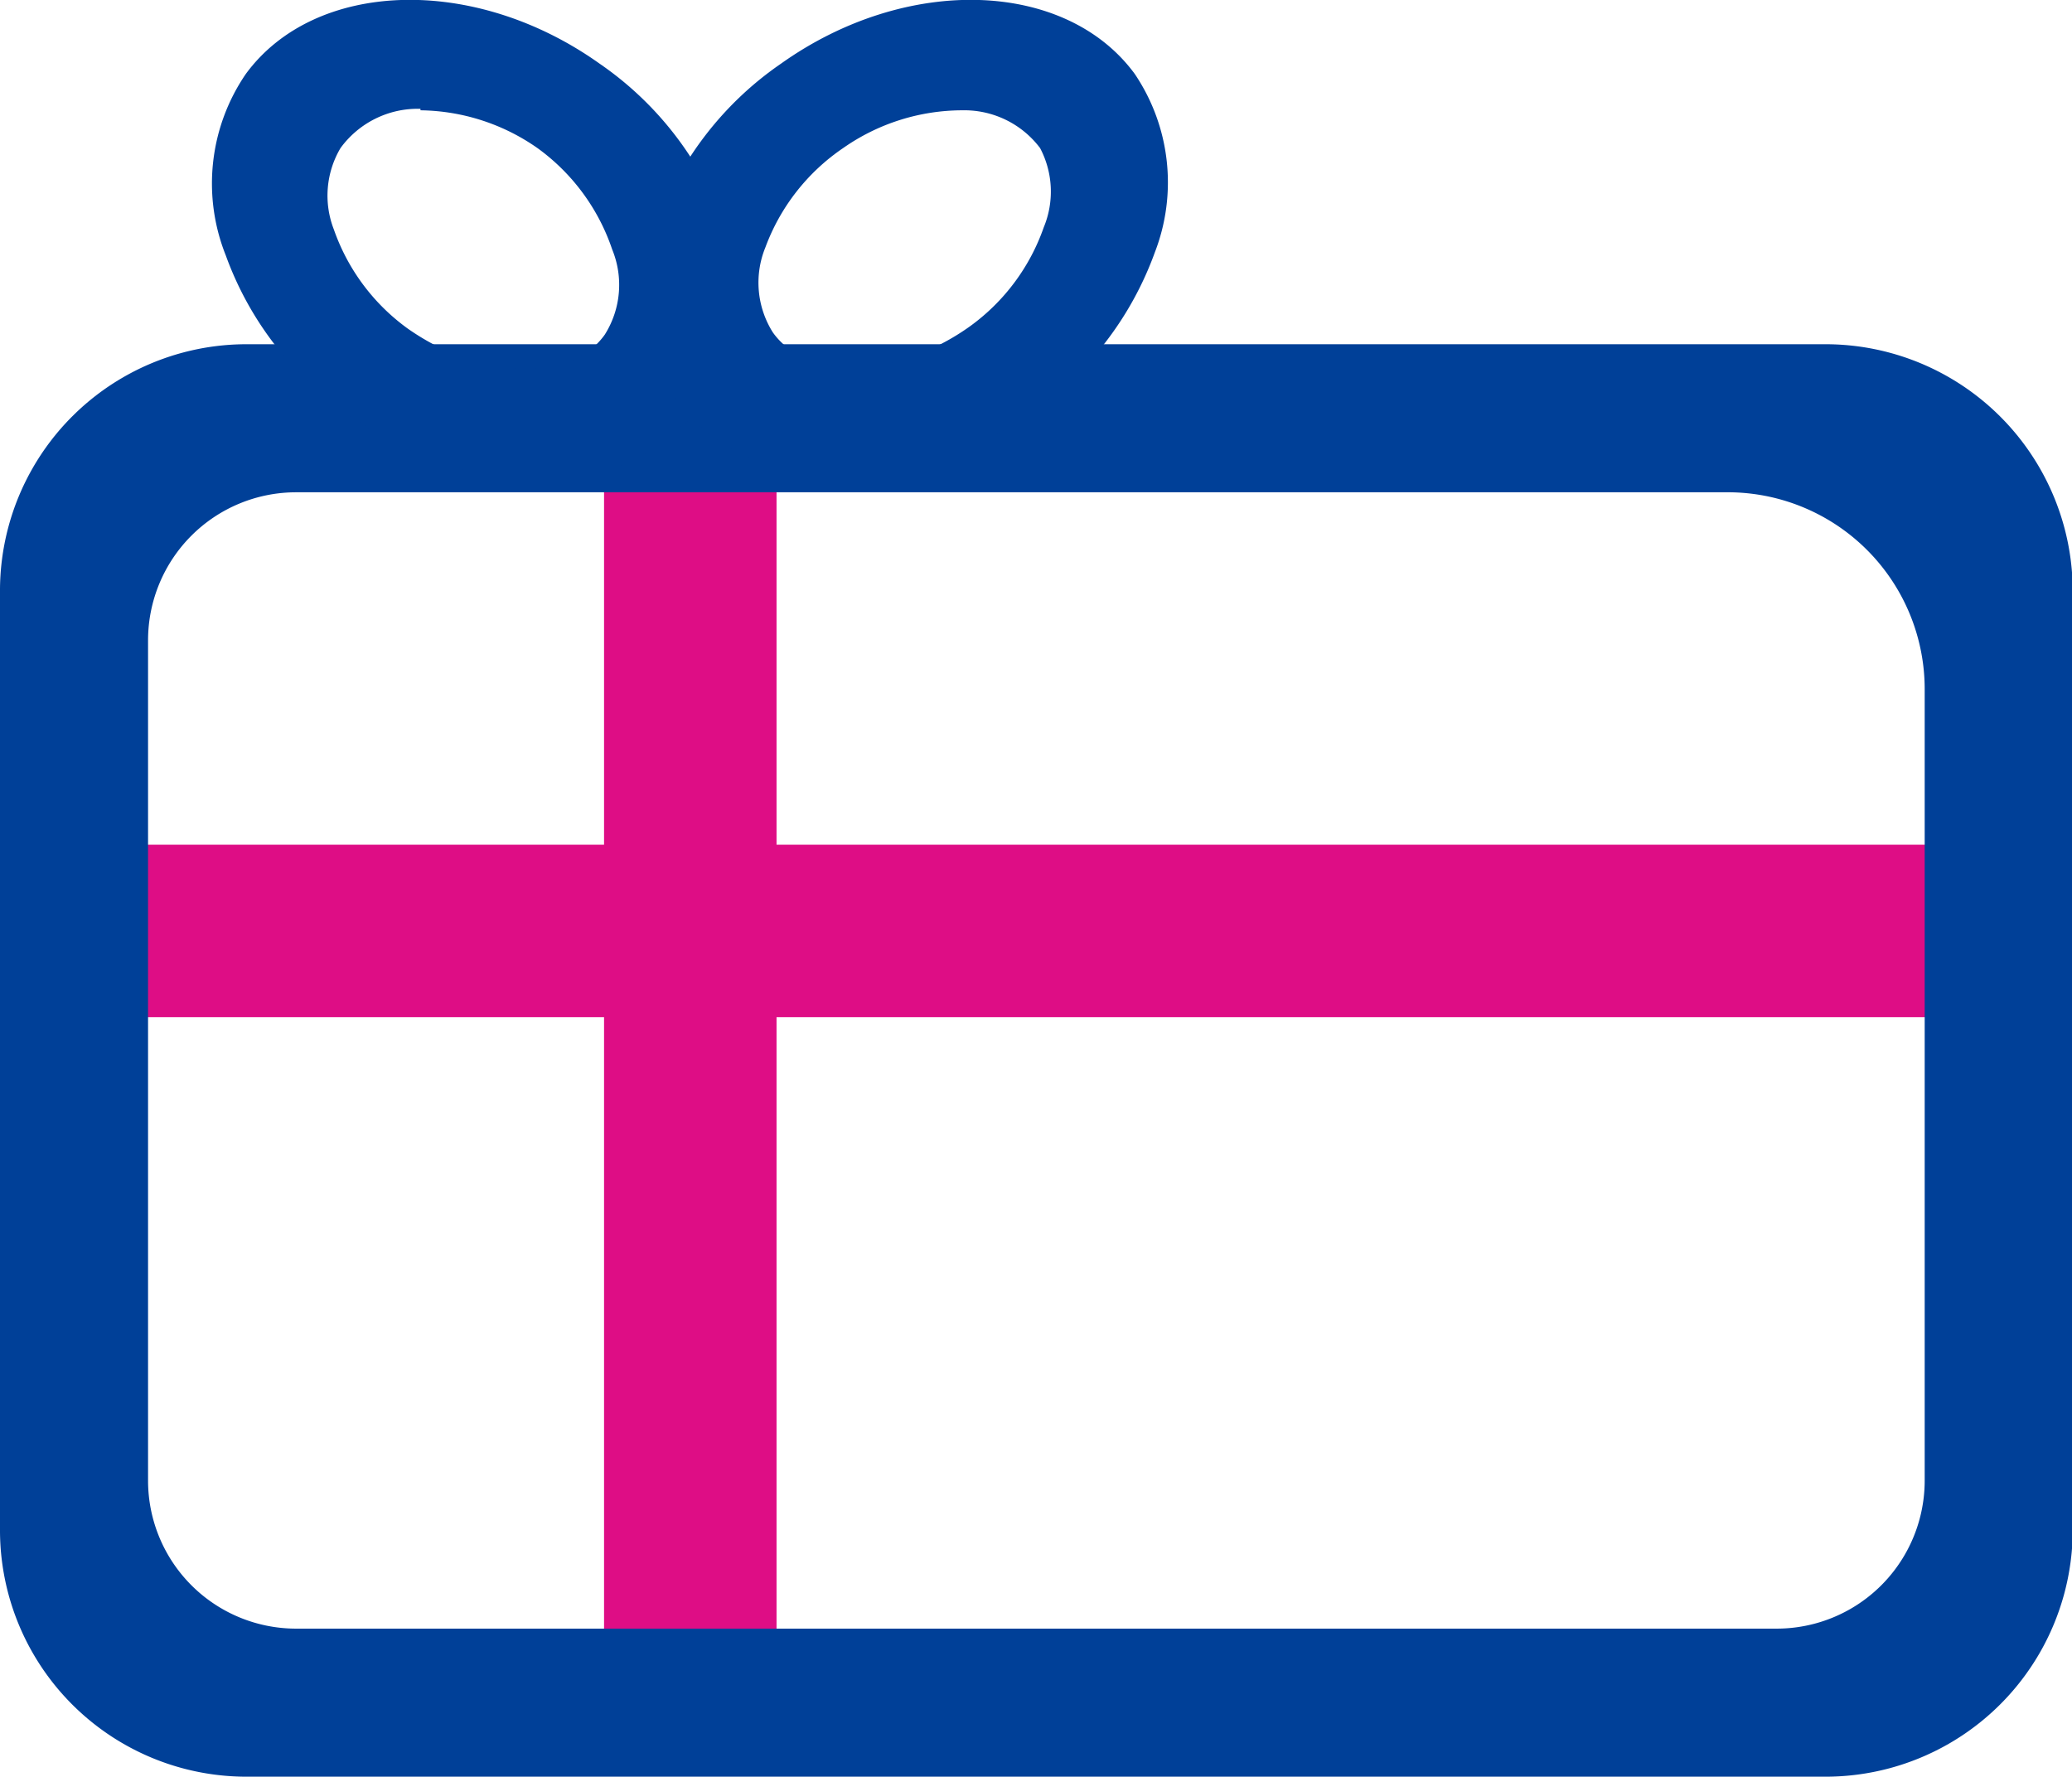
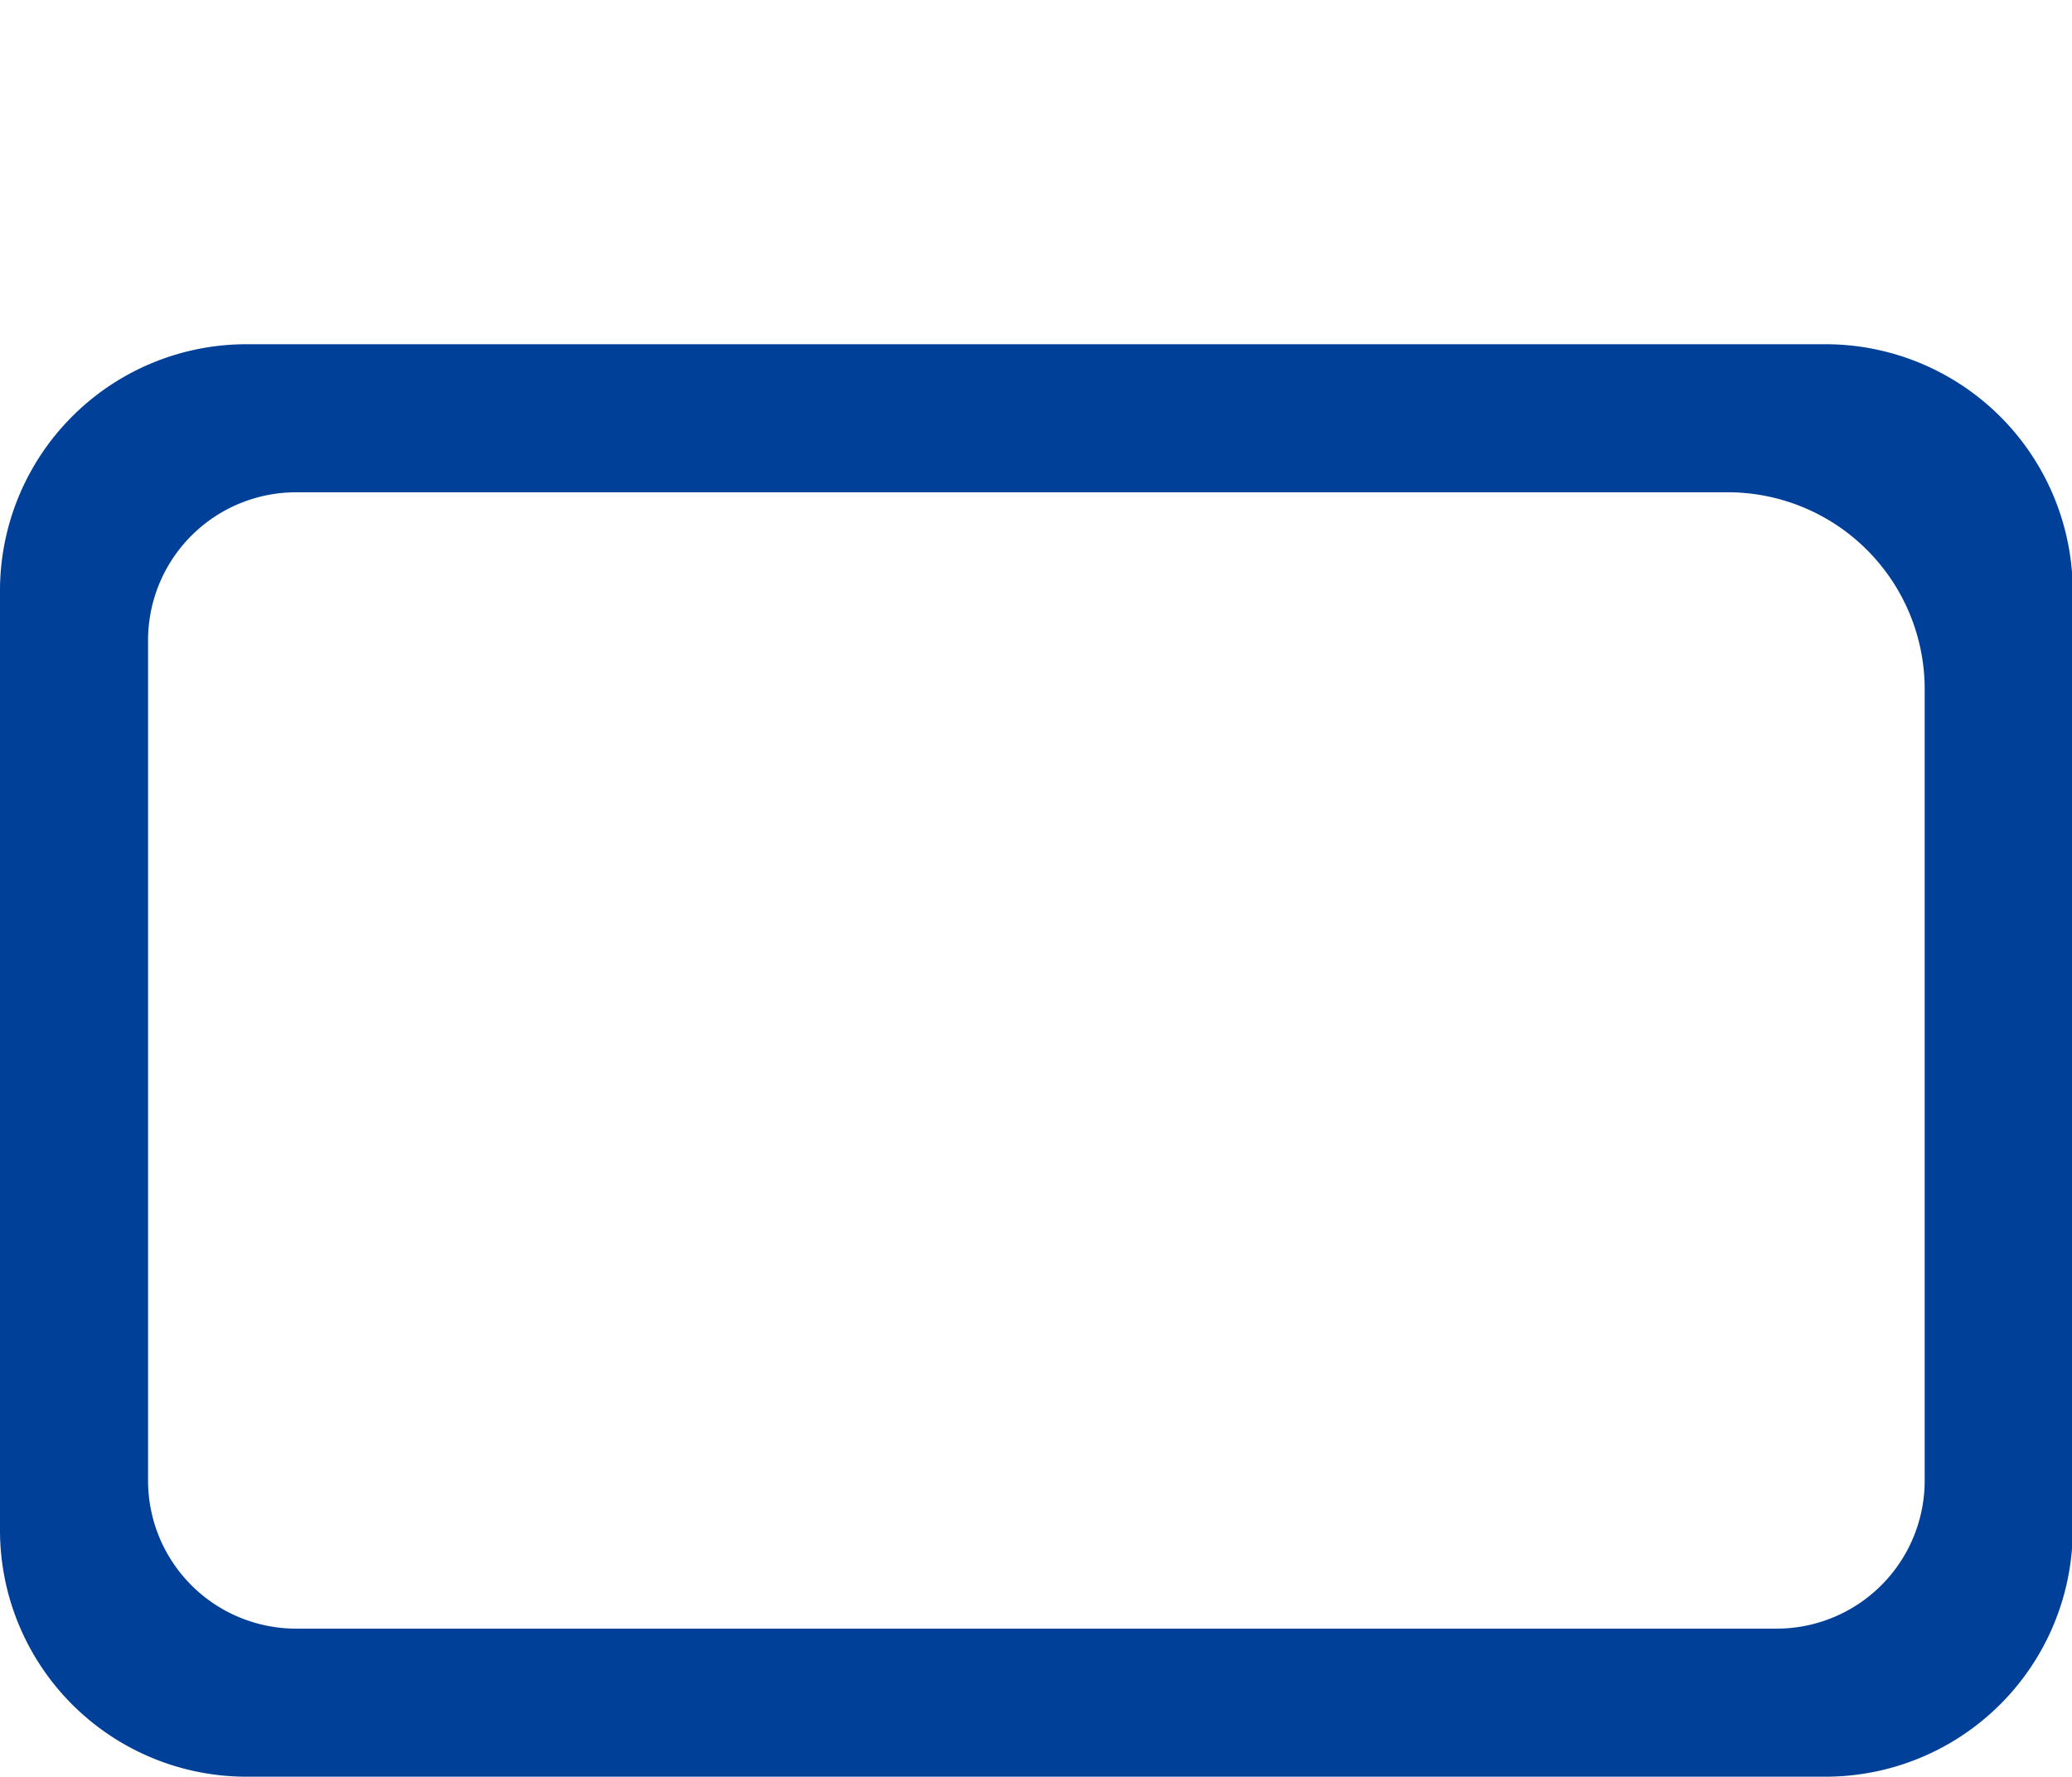
<svg xmlns="http://www.w3.org/2000/svg" viewBox="0 0 27.99 24">
  <defs>
    <style>.cls-1{fill:#de0d85;}.cls-2{fill:#004098;}</style>
  </defs>
  <g id="レイヤー_2" data-name="レイヤー 2">
    <g id="header">
-       <rect class="cls-1" x="1.15" y="11.41" width="25.67" height="2.33" />
-       <rect class="cls-1" x="0.27" y="12.86" width="18.09" height="2.33" transform="translate(23.35 4.72) rotate(90)" />
      <path class="cls-2" d="M24.65,4.65H3.34A3.33,3.33,0,0,0,0,8V20.66A3.33,3.33,0,0,0,3.34,24H24.65A3.34,3.34,0,0,0,28,20.66V8A3.34,3.34,0,0,0,24.65,4.65ZM26,20a2,2,0,0,1-2,2H4a2,2,0,0,1-2-2V8.65a2,2,0,0,1,2-2H23.31A2.66,2.66,0,0,1,26,9.32Z" />
-       <path class="cls-2" d="M7.26,6.47a4.39,4.39,0,0,1-2.54-.86A4.46,4.46,0,0,1,3.05,3.45,2.62,2.62,0,0,1,3.32,1C4.25-.27,6.4-.35,8.1.86A4.5,4.5,0,0,1,9.77,3,2.64,2.64,0,0,1,9.5,5.44,2.66,2.66,0,0,1,7.26,6.47Zm-1.58-5A1.29,1.29,0,0,0,4.6,2,1.26,1.26,0,0,0,4.51,3.1a2.78,2.78,0,0,0,1,1.34c1,.7,2.2.73,2.66.08a1.26,1.26,0,0,0,.1-1.15A2.79,2.79,0,0,0,7.26,2,2.81,2.81,0,0,0,5.68,1.49Z" />
-       <path class="cls-2" d="M9.15,5.44A2.67,2.67,0,0,1,8.88,3,4.5,4.5,0,0,1,10.55.86C12.25-.35,14.4-.27,15.33,1a2.62,2.62,0,0,1,.27,2.41,4.5,4.5,0,0,1-1.66,2.16,4.44,4.44,0,0,1-2.55.86A2.66,2.66,0,0,1,9.15,5.44ZM11.39,2a2.79,2.79,0,0,0-1.05,1.34,1.26,1.26,0,0,0,.1,1.15c.46.65,1.68.62,2.66-.08a2.78,2.78,0,0,0,1-1.34A1.26,1.26,0,0,0,14.05,2,1.28,1.28,0,0,0,13,1.49,2.81,2.81,0,0,0,11.39,2Z" />
    </g>
  </g>
</svg>